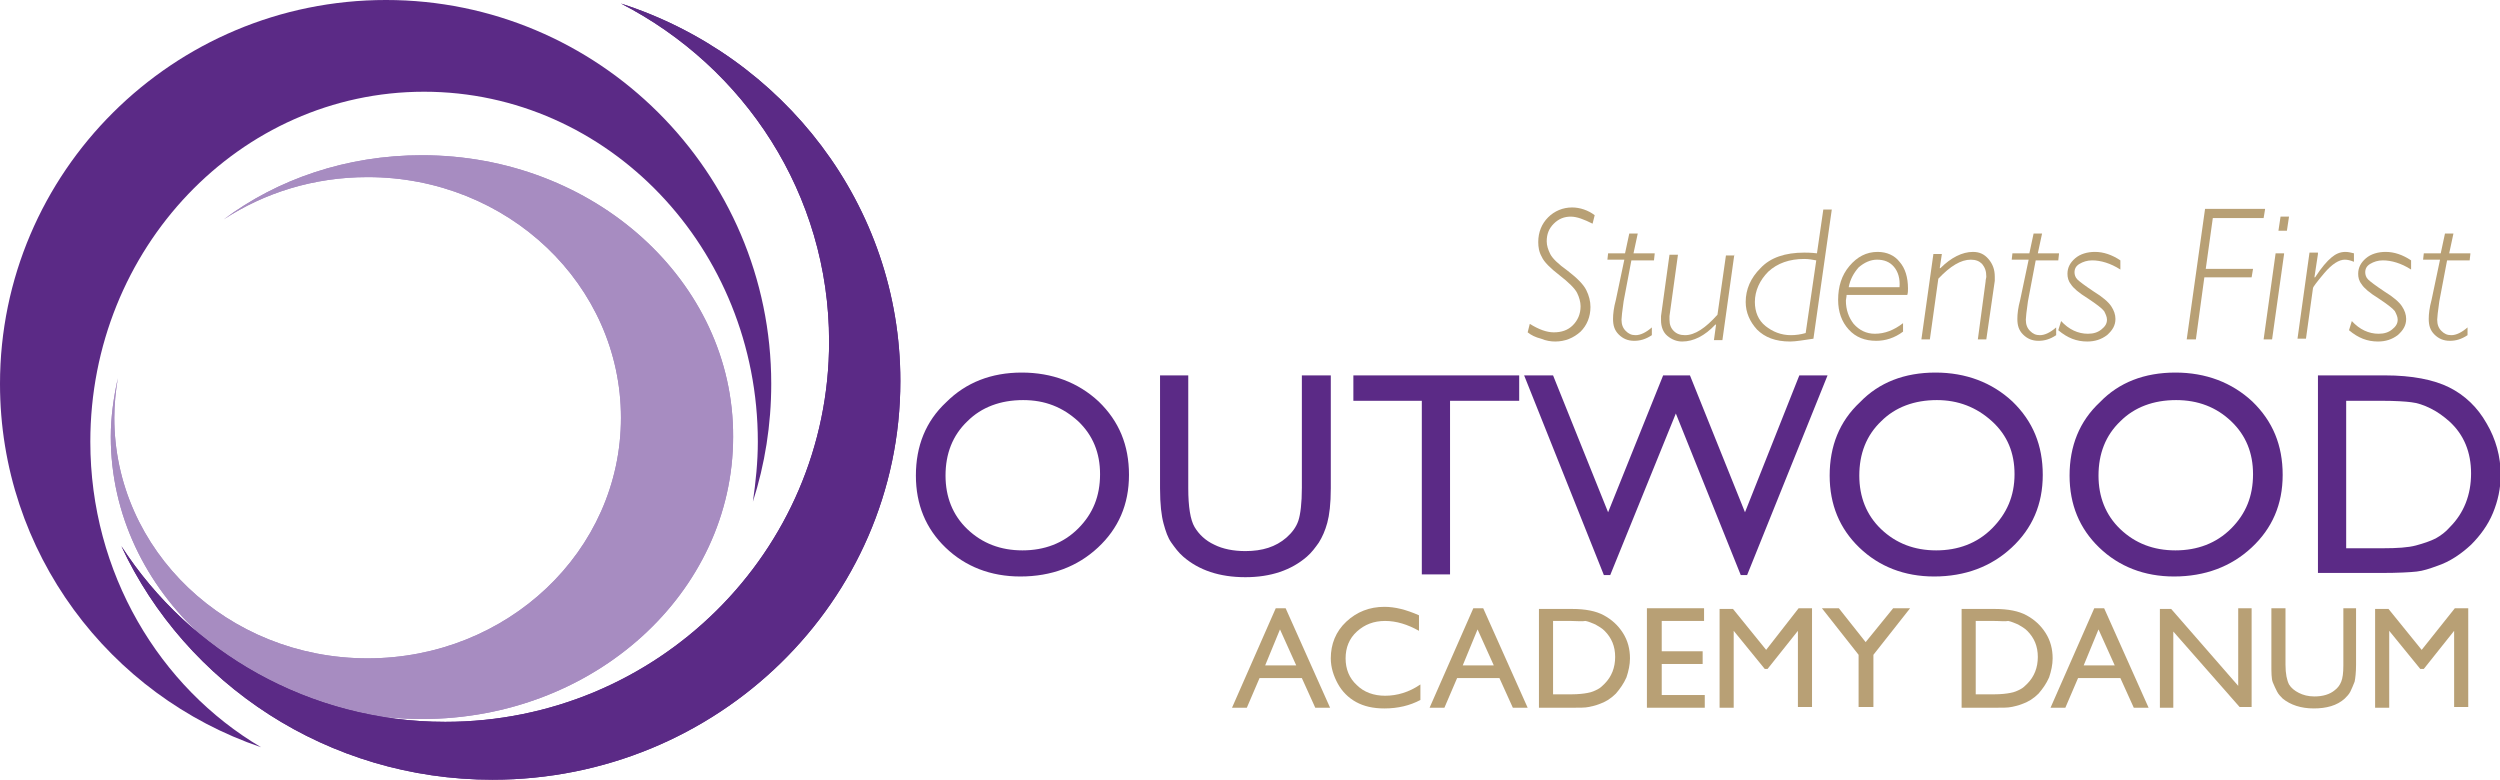
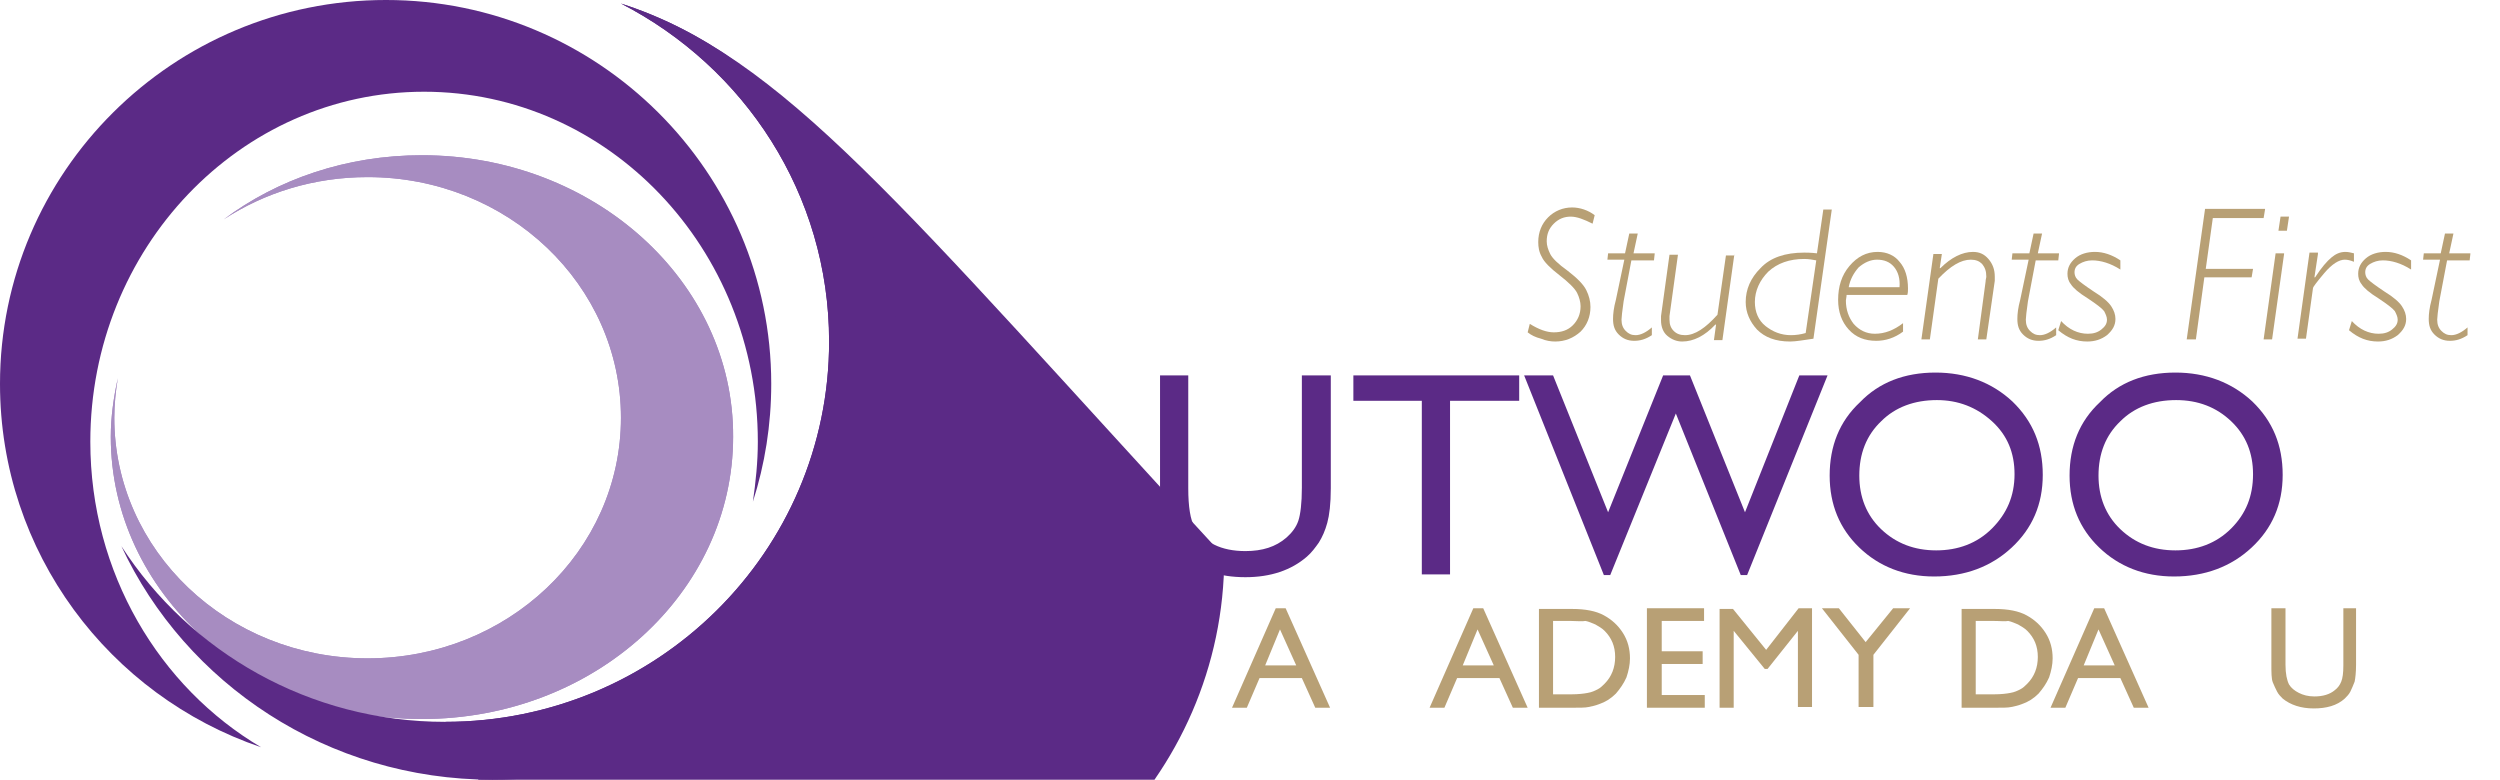
<svg xmlns="http://www.w3.org/2000/svg" version="1.1" id="Layer_1" x="0px" y="0px" viewBox="0 0 354.3 110.5" style="enable-background:new 0 0 354.3 110.5;" xml:space="preserve">
  <style type="text/css">
	.st0{fill:#5B2A86;}
	.st1{fill:#A78DC2;}
	.st2{fill:#A78CC1;}
	.st3{fill:#B8A075;}
</style>
  <g>
    <path class="st0" d="M12.8,62.6C12.8,35.2,34,13,60.1,13c26.1,0,47.3,22.2,47.3,49.6c0,2.9-0.3,5.7-0.7,8.5   c1.7-5.3,2.6-10.9,2.6-16.7c0-30-24.5-54.4-54.6-54.4C24.5,0,0,24.4,0,54.4c0,23.9,15.5,44.2,37,51.5   C22.6,97.4,12.8,81.2,12.8,62.6z" />
  </g>
  <g>
    <g>
      <path class="st1" d="M59.8,22c-10.7,0-20.5,3.4-28.1,9.1c5.8-3.8,12.8-6,20.4-6c19.9,0,35.9,15.3,35.9,34.1    c0,18.9-16.1,34.1-35.9,34.1c-19.9,0-35.9-15.3-35.9-34.1c0-1.9,0.2-3.8,0.5-5.6c-0.6,2.7-1,5.5-1,8.3c0,22.1,19.8,40,44.1,40    c24.4,0,44.1-17.9,44.1-40C104,39.9,84.2,22,59.8,22z" />
    </g>
    <g>
      <path class="st2" d="M59.8,22c-10.7,0-20.5,3.4-28.1,9.1c5.8-3.8,12.8-6,20.4-6c19.9,0,35.9,15.3,35.9,34.1    c0,18.9-16.1,34.1-35.9,34.1c-19.9,0-35.9-15.3-35.9-34.1c0-1.9,0.2-3.8,0.5-5.6c-0.6,2.7-1,5.5-1,8.3c0,22.1,19.8,40,44.1,40    c24.4,0,44.1-17.9,44.1-40C104,39.9,84.2,22,59.8,22z" />
    </g>
  </g>
  <g>
    <g>
-       <path class="st0" d="M88,0.5c17.5,9,29.5,27,29.5,47.9c0,29.8-24.4,53.9-54.4,53.9c-19.3,0-36.2-9.9-45.9-24.9    c9.1,19.5,29.2,33.1,52.6,33.1c31.9,0,57.8-25.3,57.8-56.5C127.6,29.1,111,7.9,88,0.5z" />
+       <path class="st0" d="M88,0.5c17.5,9,29.5,27,29.5,47.9c0,29.8-24.4,53.9-54.4,53.9c9.1,19.5,29.2,33.1,52.6,33.1c31.9,0,57.8-25.3,57.8-56.5C127.6,29.1,111,7.9,88,0.5z" />
    </g>
    <g>
      <path class="st0" d="M88,0.5c17.5,9,29.5,27,29.5,47.9c0,29.8-24.4,53.9-54.4,53.9c-19.3,0-36.2-9.9-45.9-24.9    c9.1,19.5,29.2,33.1,52.6,33.1c31.9,0,57.8-25.3,57.8-56.5C127.6,29.1,111,7.9,88,0.5z" />
    </g>
  </g>
  <g>
    <path class="st3" d="M226,30.5l-0.3,1.2c-1.2-0.6-2.2-1-3.1-1c-0.9,0-1.7,0.3-2.4,1c-0.7,0.7-1,1.5-1,2.5c0,0.6,0.2,1.2,0.5,1.8   c0.3,0.6,1.1,1.4,2.5,2.4c1.3,1,2.2,1.9,2.6,2.7c0.4,0.8,0.6,1.6,0.6,2.4c0,1.4-0.5,2.6-1.4,3.5c-1,0.9-2.2,1.4-3.6,1.4   c-0.6,0-1.3-0.1-2-0.4c-0.8-0.2-1.4-0.5-1.9-0.9l0.3-1.2c1.3,0.8,2.4,1.2,3.4,1.2c1.1,0,2-0.3,2.7-1c0.7-0.7,1.1-1.6,1.1-2.7   c0-0.6-0.2-1.3-0.5-1.9c-0.3-0.6-1.2-1.5-2.5-2.5c-1.3-1-2.2-1.9-2.5-2.6c-0.4-0.7-0.5-1.4-0.5-2.1c0-1.4,0.5-2.6,1.4-3.5   c0.9-0.9,2.1-1.4,3.4-1.4C223.9,29.4,225.1,29.8,226,30.5z" />
    <path class="st3" d="M234.5,36l-0.1,0.9h-3.2l-1.1,5.8c-0.2,1.4-0.3,2.3-0.3,2.6c0,0.7,0.2,1.2,0.6,1.6c0.4,0.4,0.8,0.6,1.4,0.6   c0.7,0,1.5-0.4,2.3-1.1v1.1c-0.9,0.6-1.7,0.8-2.5,0.8c-0.9,0-1.6-0.3-2.2-0.9c-0.6-0.6-0.8-1.3-0.8-2.2c0-0.7,0.1-1.6,0.4-2.7   l1.2-5.7h-2.4l0.1-0.9h2.4l0.6-2.8h1.2l-0.6,2.8H234.5z" />
    <path class="st3" d="M245.8,36l-1.7,12.2h-1.2l0.3-2.2l-0.1,0c-1.5,1.6-3.1,2.4-4.7,2.4c-0.8,0-1.5-0.3-2.1-0.8   c-0.6-0.5-0.9-1.3-0.9-2.2c0-0.2,0-0.4,0-0.6l1.2-8.7h1.2l-1.2,8.7c0,0.2,0,0.3,0,0.5c0,0.7,0.2,1.2,0.6,1.6   c0.4,0.4,0.9,0.6,1.6,0.6c1.4,0,2.9-1,4.6-2.9l1.2-8.4H245.8z" />
    <path class="st3" d="M259.6,29.7L257,48c-1.4,0.2-2.5,0.4-3.3,0.4c-2.1,0-3.6-0.6-4.7-1.7c-1-1.1-1.6-2.4-1.6-3.9   c0-1.8,0.7-3.4,2.1-4.8c1.4-1.5,3.5-2.2,6.2-2.2c0.3,0,0.9,0,1.8,0.1l0.9-6.2H259.6z M255.9,47.2l1.5-10.3   c-0.5-0.1-1.1-0.2-1.7-0.2c-2.1,0-3.8,0.6-5.1,1.8c-1.2,1.2-1.9,2.7-1.9,4.3c0,1.4,0.5,2.6,1.5,3.4c1,0.8,2.2,1.3,3.6,1.3   C254.5,47.5,255.2,47.4,255.9,47.2z" />
    <path class="st3" d="M269.7,45.8V47c-1.2,0.9-2.5,1.3-3.8,1.3c-1.6,0-2.9-0.5-3.9-1.6c-1-1.1-1.5-2.5-1.5-4.2   c0-1.9,0.5-3.5,1.6-4.8c1.1-1.3,2.4-2,4-2c1.3,0,2.4,0.5,3.1,1.4c0.8,0.9,1.2,2.2,1.2,3.8c0,0.3,0,0.6-0.1,0.9h-8.6   c0,0.3-0.1,0.6-0.1,0.8c0,1.3,0.4,2.4,1.1,3.3c0.8,0.9,1.8,1.4,3,1.4C267.1,47.3,268.4,46.8,269.7,45.8z M262,40.7h7.2   c0.1-1.2-0.2-2.2-0.8-2.9c-0.6-0.7-1.4-1-2.4-1c-0.9,0-1.8,0.4-2.6,1.1C262.7,38.7,262.2,39.6,262,40.7z" />
    <path class="st3" d="M275.2,36l-0.3,2l0.1,0c1.5-1.5,3.1-2.3,4.6-2.3c0.9,0,1.6,0.3,2.2,1c0.6,0.7,0.9,1.5,0.9,2.5   c0,0.2,0,0.4,0,0.6l-1.2,8.3h-1.2l1.1-8.2c0-0.3,0.1-0.5,0.1-0.7c0-0.8-0.2-1.3-0.6-1.8c-0.4-0.4-0.9-0.6-1.6-0.6   c-1.4,0-2.9,0.9-4.6,2.7l-1.2,8.6h-1.2L274,36H275.2z" />
    <path class="st3" d="M291.8,36l-0.1,0.9h-3.2l-1.1,5.8c-0.2,1.4-0.3,2.3-0.3,2.6c0,0.7,0.2,1.2,0.6,1.6c0.4,0.4,0.8,0.6,1.4,0.6   c0.7,0,1.5-0.4,2.3-1.1v1.1c-0.9,0.6-1.7,0.8-2.5,0.8c-0.9,0-1.6-0.3-2.2-0.9c-0.6-0.6-0.8-1.3-0.8-2.2c0-0.7,0.1-1.6,0.4-2.7   l1.2-5.7h-2.4l0.1-0.9h2.4l0.6-2.8h1.2l-0.6,2.8H291.8z" />
    <path class="st3" d="M300.5,36.9v1.3c-1.4-0.9-2.8-1.3-4-1.3c-0.7,0-1.3,0.2-1.8,0.5c-0.5,0.3-0.7,0.7-0.7,1.2c0,0.3,0.1,0.7,0.4,1   c0.3,0.3,1.1,0.9,2.3,1.7c1.3,0.8,2.1,1.5,2.5,2.1c0.4,0.6,0.6,1.2,0.6,1.8c0,0.9-0.4,1.6-1.2,2.3c-0.8,0.6-1.7,0.9-2.8,0.9   c-1.5,0-2.8-0.5-4.1-1.6l0.4-1.3c1.1,1.2,2.4,1.8,3.8,1.8c0.8,0,1.4-0.2,1.9-0.6c0.5-0.4,0.8-0.8,0.8-1.4c0-0.4-0.2-0.8-0.4-1.2   c-0.3-0.4-1.1-1-2.3-1.8c-1.3-0.8-2.1-1.5-2.4-2c-0.4-0.5-0.5-1-0.5-1.5c0-0.9,0.4-1.6,1.1-2.2c0.7-0.6,1.7-0.9,2.8-0.9   C298.1,35.7,299.3,36.1,300.5,36.9z" />
    <path class="st3" d="M321,29.7l-0.2,1.2h-7.2l-1,7.2h6.7l-0.2,1.2h-6.7l-1.2,8.8h-1.3l2.6-18.5H321z" />
    <path class="st3" d="M323.7,36L322,48.1h-1.2l1.7-12.2H323.7z M324.4,30.7l-0.3,2h-1.2l0.3-2H324.4z" />
    <path class="st3" d="M328.5,36l-0.5,3.3l0.1,0c0.9-1.4,1.7-2.3,2.3-2.8c0.6-0.5,1.2-0.8,2-0.8c0.4,0,0.8,0.1,1.2,0.2v1.2   c-0.5-0.2-0.9-0.3-1.3-0.3c-0.8,0-1.8,0.6-2.9,1.9c-1.1,1.3-1.6,2-1.6,2.1l-1,7.2h-1.2l1.7-12.2H328.5z" />
    <path class="st3" d="M341.7,36.9v1.3c-1.4-0.9-2.8-1.3-4-1.3c-0.7,0-1.3,0.2-1.8,0.5c-0.5,0.3-0.7,0.7-0.7,1.2c0,0.3,0.1,0.7,0.4,1   c0.3,0.3,1.1,0.9,2.3,1.7c1.3,0.8,2.1,1.5,2.5,2.1c0.4,0.6,0.6,1.2,0.6,1.8c0,0.9-0.4,1.6-1.2,2.3c-0.8,0.6-1.7,0.9-2.8,0.9   c-1.5,0-2.8-0.5-4.1-1.6l0.4-1.3c1.1,1.2,2.4,1.8,3.8,1.8c0.8,0,1.4-0.2,1.9-0.6c0.5-0.4,0.8-0.8,0.8-1.4c0-0.4-0.2-0.8-0.4-1.2   c-0.3-0.4-1.1-1-2.3-1.8c-1.3-0.8-2.1-1.5-2.4-2c-0.4-0.5-0.5-1-0.5-1.5c0-0.9,0.4-1.6,1.1-2.2c0.7-0.6,1.7-0.9,2.8-0.9   C339.3,35.7,340.5,36.1,341.7,36.9z" />
    <path class="st3" d="M350.1,36l-0.1,0.9h-3.2l-1.1,5.8c-0.2,1.4-0.3,2.3-0.3,2.6c0,0.7,0.2,1.2,0.6,1.6c0.4,0.4,0.8,0.6,1.4,0.6   c0.7,0,1.5-0.4,2.3-1.1v1.1c-0.9,0.6-1.7,0.8-2.5,0.8c-0.9,0-1.6-0.3-2.2-0.9c-0.6-0.6-0.8-1.3-0.8-2.2c0-0.7,0.1-1.6,0.4-2.7   l1.2-5.7h-2.4l0.1-0.9h2.4l0.6-2.8h1.2l-0.6,2.8H350.1z" />
  </g>
  <g>
    <path class="st3" d="M180.8,86.2h1.4l6.3,14.1h-2.1l-1.9-4.2h-6l-1.8,4.2h-2.1L180.8,86.2z M183.7,94.3l-2.3-5.1l-2.1,5.1H183.7z" />
-     <path class="st3" d="M201.3,97v2.2c-1.5,0.8-3.2,1.2-5.1,1.2c-1.6,0-2.9-0.3-4-0.9c-1.1-0.6-2-1.5-2.6-2.6c-0.6-1.1-1-2.3-1-3.6   c0-2,0.7-3.8,2.2-5.2c1.5-1.4,3.3-2.1,5.4-2.1c1.5,0,3.1,0.4,4.9,1.2v2.2c-1.6-0.9-3.2-1.4-4.8-1.4c-1.6,0-2.9,0.5-4,1.5   c-1.1,1-1.6,2.3-1.6,3.8c0,1.5,0.5,2.8,1.6,3.8c1,1,2.4,1.5,4,1.5C198,98.6,199.7,98.1,201.3,97z" />
    <path class="st3" d="M208.8,86.2h1.4l6.3,14.1h-2.1l-1.9-4.2h-6l-1.8,4.2h-2.1L208.8,86.2z M211.7,94.3l-2.3-5.1l-2.1,5.1H211.7z" />
    <path class="st3" d="M218.1,100.3v-14h4.7c1.9,0,3.4,0.3,4.5,0.9c1.1,0.6,2,1.4,2.7,2.5c0.7,1.1,1,2.3,1,3.6c0,0.9-0.2,1.8-0.5,2.7   c-0.4,0.9-0.9,1.6-1.5,2.3c-0.7,0.7-1.5,1.2-2.4,1.5c-0.5,0.2-1,0.3-1.5,0.4c-0.4,0.1-1.3,0.1-2.5,0.1H218.1z M222.6,88h-2.5v10.4   h2.6c1,0,1.8-0.1,2.3-0.2c0.6-0.1,1-0.3,1.4-0.5c0.4-0.2,0.7-0.5,1-0.8c1-1,1.5-2.3,1.5-3.8c0-1.5-0.5-2.7-1.5-3.7   c-0.4-0.4-0.8-0.6-1.3-0.9c-0.5-0.2-0.9-0.4-1.4-0.5C224.2,88.1,223.5,88,222.6,88z" />
    <path class="st3" d="M233.5,86.2h8V88h-6v4.3h5.8v1.8h-5.8v4.4h6.1v1.8h-8.2V86.2z" />
    <path class="st3" d="M254.9,86.2h1.9v14h-2V89.4l-4.3,5.4h-0.4l-4.4-5.4v10.9h-2v-14h1.9l4.7,5.8L254.9,86.2z" />
    <path class="st3" d="M268.3,86.2h2.4l-5.2,6.6v7.4h-2.1v-7.4l-5.2-6.6h2.4l3.8,4.8L268.3,86.2z" />
    <path class="st3" d="M278,100.3v-14h4.7c1.9,0,3.4,0.3,4.5,0.9c1.1,0.6,2,1.4,2.7,2.5c0.7,1.1,1,2.3,1,3.6c0,0.9-0.2,1.8-0.5,2.7   c-0.4,0.9-0.9,1.6-1.5,2.3c-0.7,0.7-1.5,1.2-2.4,1.5c-0.5,0.2-1,0.3-1.5,0.4c-0.4,0.1-1.3,0.1-2.5,0.1H278z M282.5,88H280v10.4h2.6   c1,0,1.8-0.1,2.3-0.2c0.6-0.1,1-0.3,1.4-0.5c0.4-0.2,0.7-0.5,1-0.8c1-1,1.5-2.3,1.5-3.8c0-1.5-0.5-2.7-1.5-3.7   c-0.4-0.4-0.8-0.6-1.3-0.9c-0.5-0.2-0.9-0.4-1.4-0.5C284.2,88.1,283.5,88,282.5,88z" />
    <path class="st3" d="M296.8,86.2h1.4l6.3,14.1h-2.1l-1.9-4.2h-6l-1.8,4.2h-2.1L296.8,86.2z M299.7,94.3l-2.3-5.1l-2.1,5.1H299.7z" />
-     <path class="st3" d="M317.2,86.2h1.9v14h-1.7L308,89.5v10.8h-1.9v-14h1.6l9.5,10.9V86.2z" />
    <path class="st3" d="M331.9,86.2h2v8c0,1.1-0.1,1.9-0.2,2.4c-0.2,0.5-0.4,1-0.6,1.4c-0.2,0.4-0.5,0.7-0.8,1c-1.1,1-2.6,1.4-4.4,1.4   c-1.8,0-3.3-0.5-4.4-1.4c-0.3-0.3-0.6-0.6-0.8-1c-0.2-0.4-0.4-0.8-0.6-1.3c-0.2-0.5-0.2-1.4-0.2-2.5v-8h2v8c0,1.3,0.2,2.2,0.5,2.8   c0.3,0.5,0.8,0.9,1.4,1.2c0.6,0.3,1.3,0.5,2.2,0.5c1.2,0,2.2-0.3,2.9-0.9c0.4-0.3,0.7-0.7,0.9-1.2c0.2-0.5,0.3-1.2,0.3-2.3V86.2z" />
-     <path class="st3" d="M347.9,86.2h1.9v14h-2V89.4l-4.3,5.4H343l-4.4-5.4v10.9h-2v-14h1.9l4.7,5.8L347.9,86.2z" />
  </g>
  <g>
-     <path class="st0" d="M144.8,52.8c4.3,0,8,1.4,10.9,4.1c2.9,2.8,4.3,6.2,4.3,10.4s-1.5,7.6-4.4,10.3c-2.9,2.7-6.6,4.1-11,4.1   c-4.2,0-7.8-1.4-10.6-4.1c-2.8-2.7-4.2-6.1-4.2-10.2c0-4.2,1.4-7.7,4.3-10.4C136.9,54.2,140.5,52.8,144.8,52.8z M145,56.7   c-3.2,0-5.9,1-7.9,3c-2.1,2-3.1,4.6-3.1,7.7c0,3,1,5.6,3.1,7.6c2.1,2,4.7,3,7.8,3c3.1,0,5.8-1,7.9-3.1c2.1-2.1,3.1-4.6,3.1-7.7   c0-3-1-5.5-3.1-7.5C150.6,57.7,148.1,56.7,145,56.7z" />
    <path class="st0" d="M184.6,53.2h4v16c0,2.2-0.2,3.8-0.5,4.9c-0.3,1.1-0.7,2-1.2,2.8c-0.5,0.7-1,1.4-1.7,2   c-2.2,1.9-5.1,2.9-8.7,2.9c-3.7,0-6.6-1-8.8-2.9c-0.7-0.6-1.2-1.3-1.7-2c-0.5-0.7-0.8-1.6-1.1-2.7c-0.3-1.1-0.5-2.7-0.5-5V53.2h4   v16c0,2.6,0.3,4.5,0.9,5.5c0.6,1,1.5,1.9,2.8,2.5c1.2,0.6,2.7,0.9,4.4,0.9c2.4,0,4.3-0.6,5.8-1.9c0.8-0.7,1.4-1.5,1.7-2.4   c0.3-0.9,0.5-2.5,0.5-4.7V53.2z" />
    <path class="st0" d="M191.8,53.2h23.5v3.6h-9.8v24.6h-4V56.8h-9.7V53.2z" />
    <path class="st0" d="M255,53.2h4l-11.4,28.3h-0.9l-9.2-22.9l-9.3,22.9h-0.9L216,53.2h4.1l7.8,19.4l7.8-19.4h3.8l7.8,19.4L255,53.2z   " />
    <path class="st0" d="M274.3,52.8c4.3,0,8,1.4,10.9,4.1c2.9,2.8,4.3,6.2,4.3,10.4s-1.5,7.6-4.4,10.3c-2.9,2.7-6.6,4.1-11,4.1   c-4.2,0-7.8-1.4-10.6-4.1c-2.8-2.7-4.2-6.1-4.2-10.2c0-4.2,1.4-7.7,4.3-10.4C266.3,54.2,269.9,52.8,274.3,52.8z M274.5,56.7   c-3.2,0-5.9,1-7.9,3c-2.1,2-3.1,4.6-3.1,7.7c0,3,1,5.6,3.1,7.6c2.1,2,4.7,3,7.8,3c3.1,0,5.8-1,7.9-3.1c2.1-2.1,3.2-4.6,3.2-7.7   c0-3-1-5.5-3.2-7.5C280.1,57.7,277.5,56.7,274.5,56.7z" />
    <path class="st0" d="M308.3,52.8c4.3,0,8,1.4,10.9,4.1c2.9,2.8,4.3,6.2,4.3,10.4s-1.5,7.6-4.4,10.3c-2.9,2.7-6.6,4.1-11,4.1   c-4.2,0-7.8-1.4-10.6-4.1c-2.8-2.7-4.2-6.1-4.2-10.2c0-4.2,1.4-7.7,4.3-10.4C300.3,54.2,303.9,52.8,308.3,52.8z M308.4,56.7   c-3.2,0-5.9,1-7.9,3c-2.1,2-3.1,4.6-3.1,7.7c0,3,1,5.6,3.1,7.6c2.1,2,4.7,3,7.8,3c3.1,0,5.8-1,7.9-3.1c2.1-2.1,3.1-4.6,3.1-7.7   c0-3-1-5.5-3.1-7.5C314.1,57.7,311.5,56.7,308.4,56.7z" />
-     <path class="st0" d="M328.5,81.3V53.2h9.5c3.8,0,6.9,0.6,9.1,1.7c2.2,1.1,4,2.8,5.3,5.1c1.3,2.2,2,4.7,2,7.3c0,1.9-0.4,3.7-1.1,5.4   c-0.7,1.7-1.8,3.2-3.1,4.5c-1.4,1.3-3,2.4-4.8,3c-1.1,0.4-2,0.7-2.9,0.8c-0.9,0.1-2.6,0.2-5.1,0.2H328.5z M337.5,56.8h-5v20.9h5.2   c2,0,3.6-0.1,4.7-0.4c1.1-0.3,2-0.6,2.8-1c0.7-0.4,1.4-0.9,2-1.6c2-2,3-4.6,3-7.6c0-3-1-5.5-3.1-7.4c-0.8-0.7-1.6-1.3-2.6-1.8   c-1-0.5-1.9-0.8-2.8-0.9C340.9,56.9,339.5,56.8,337.5,56.8z" />
  </g>
</svg>